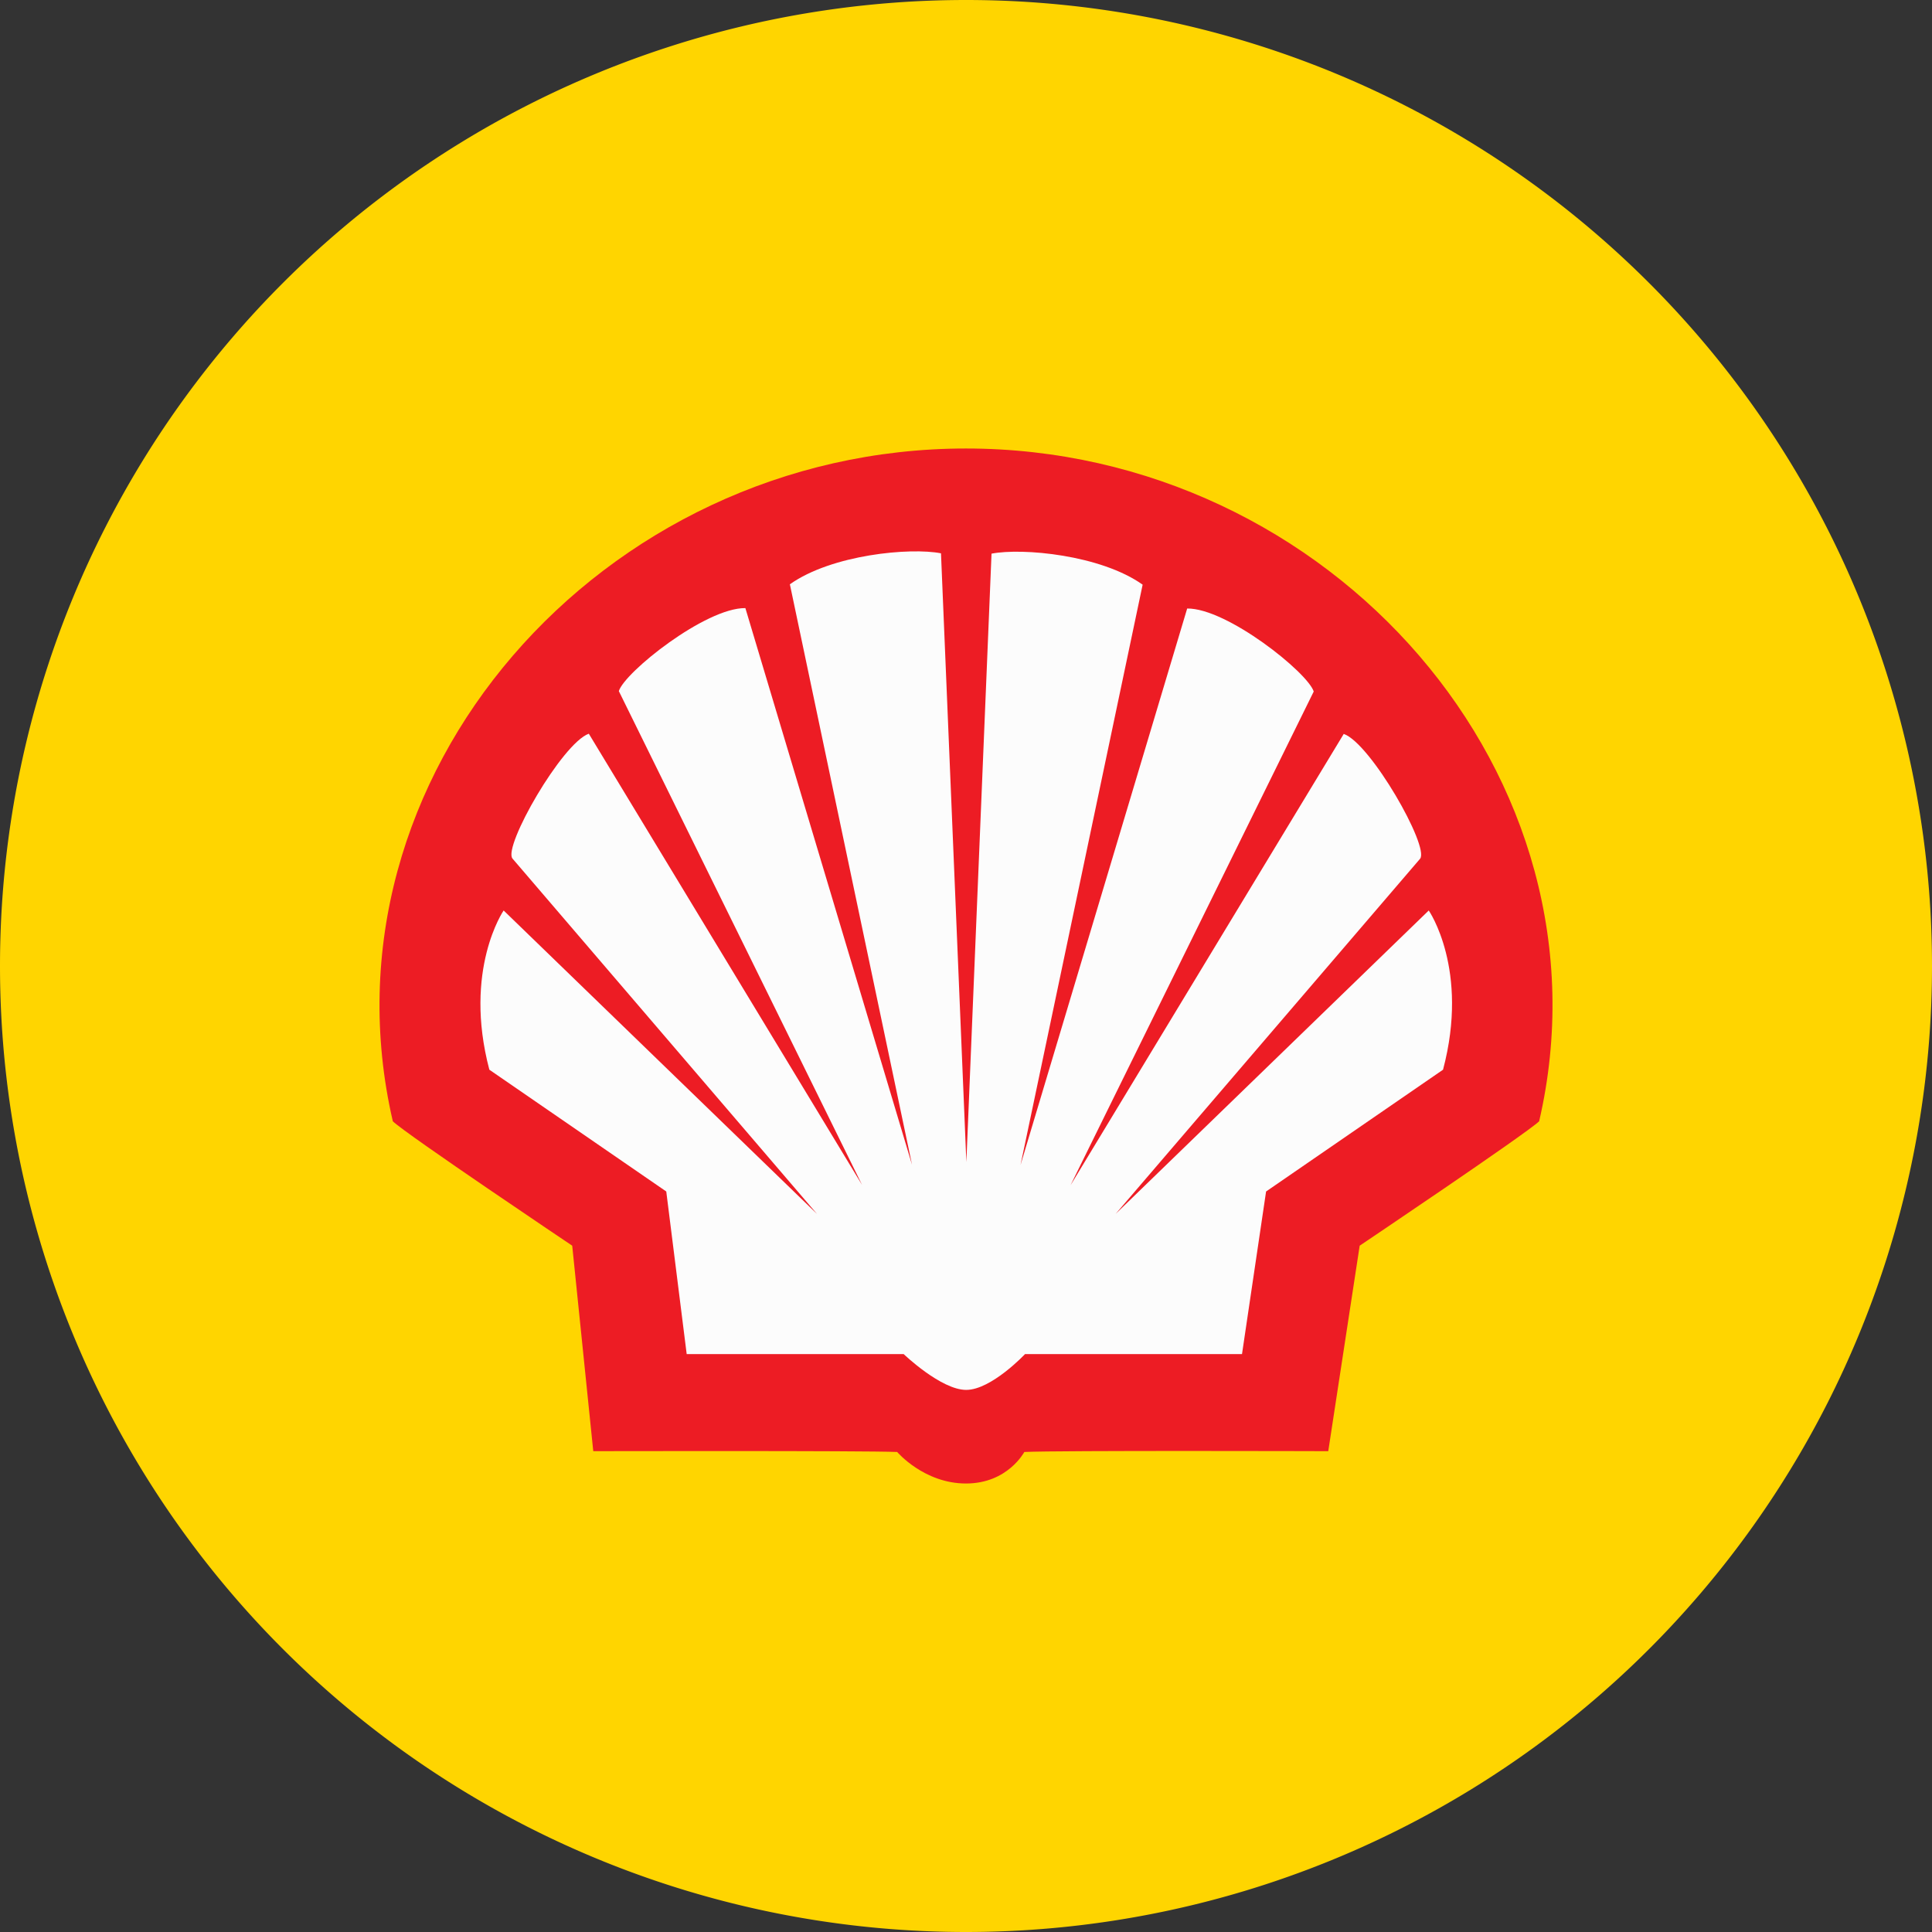
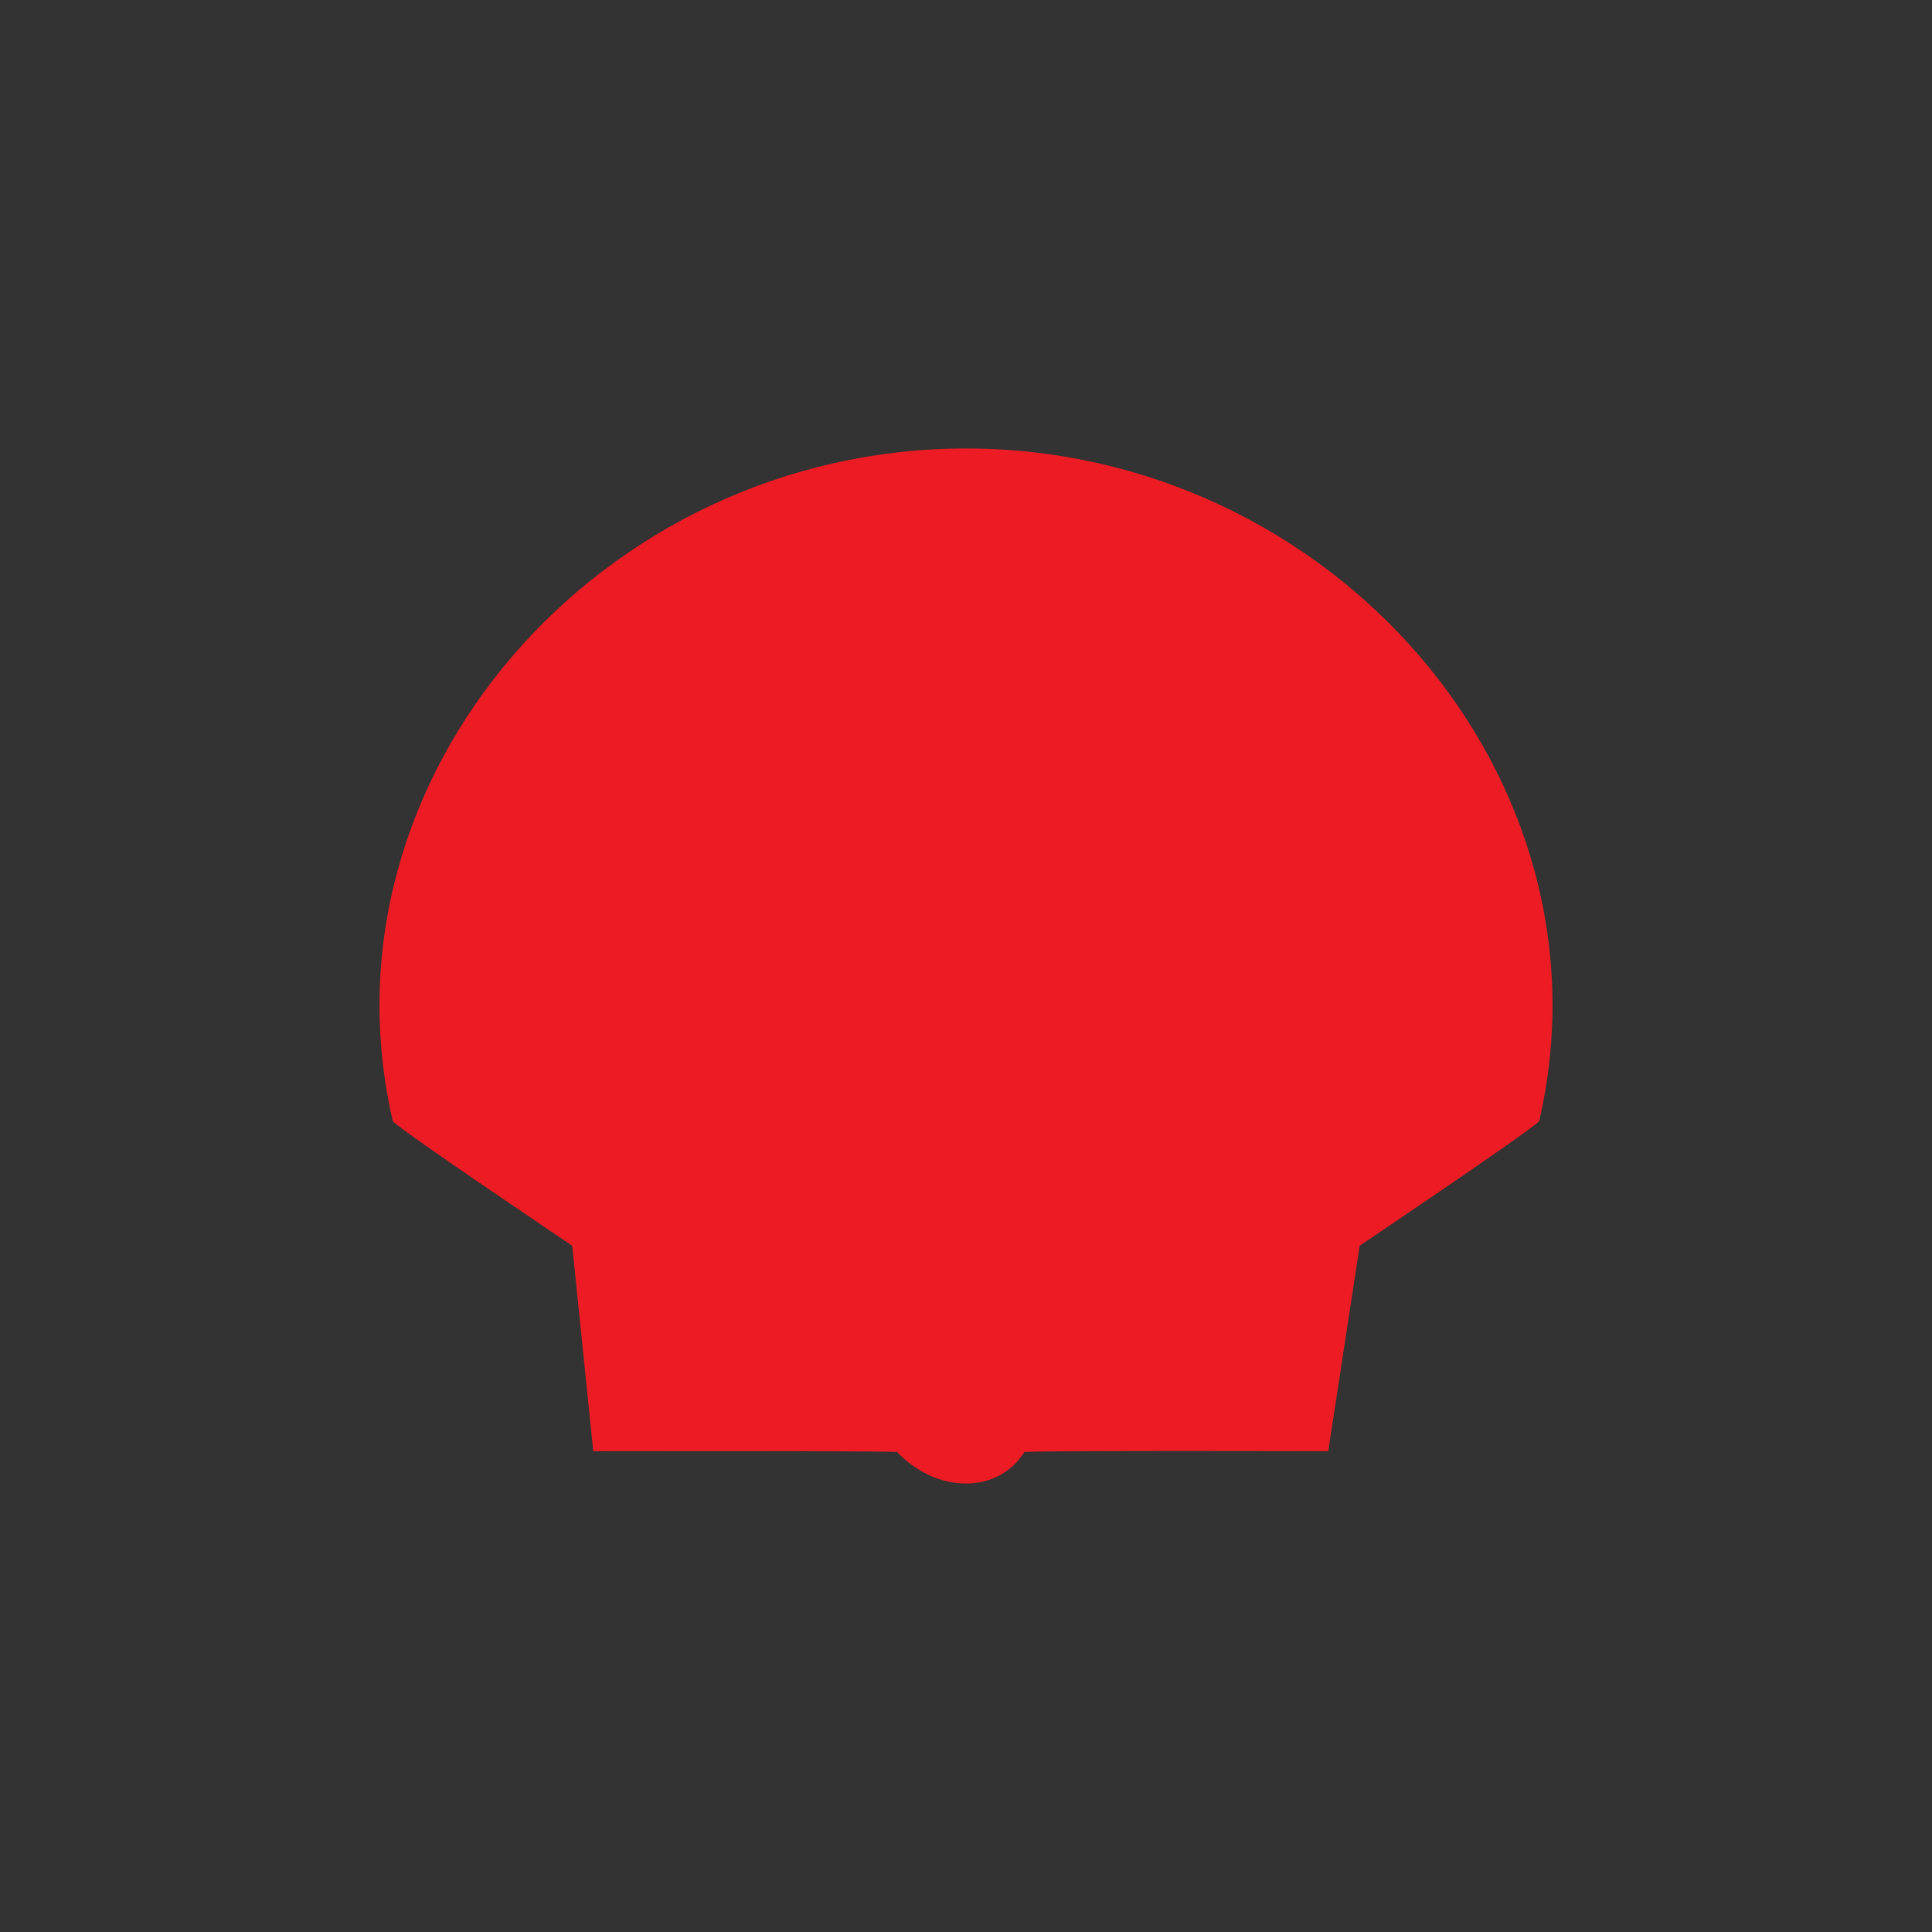
<svg xmlns="http://www.w3.org/2000/svg" width="56" height="56">
  <rect width="100%" height="100%" fill="#333333" stroke="none" />
-   <path fill="#FFD500" d="M0 28a28 28 0 1 1 56 0 28 28 0 0 1-56 0" />
  <path fill="#ED1C24" d="M28 43c-1.218 0-1.995-.914-1.995-.914-.998-.04-8.809-.023-8.809-.023l-.61-5.956s-4.811-3.229-5.2-3.606C9.08 22.52 17.426 13 27.999 13s18.925 9.519 16.614 19.501c-.39.372-5.202 3.606-5.202 3.606l-.911 5.956s-7.81-.024-8.809.023c0-.006-.475.914-1.692.914z" />
-   <path fill="#FCFCFC" d="m28.011 33.696-.736-17.658c-.888-.174-3.163.035-4.38.898l3.54 16.824-4.83-16.134c-1.155-.012-3.497 1.855-3.668 2.406l7.05 14.313-7.92-13.078c-.778.278-2.488 3.27-2.214 3.617l8.827 10.302-9.082-8.795s-1.18 1.716-.414 4.615l5.128 3.53.592 4.714h6.29s1.081 1.037 1.811 1.037 1.705-1.037 1.705-1.037H36l.698-4.714 5.129-3.53c.772-2.904-.414-4.615-.414-4.615l-9.076 8.795 8.826-10.296c.274-.348-1.435-3.345-2.214-3.617l-7.92 13.084 7.05-14.313c-.176-.551-2.512-2.418-3.668-2.406L29.58 33.77l3.54-16.823c-1.216-.864-3.485-1.073-4.38-.899l-.73 17.647z" />
</svg>